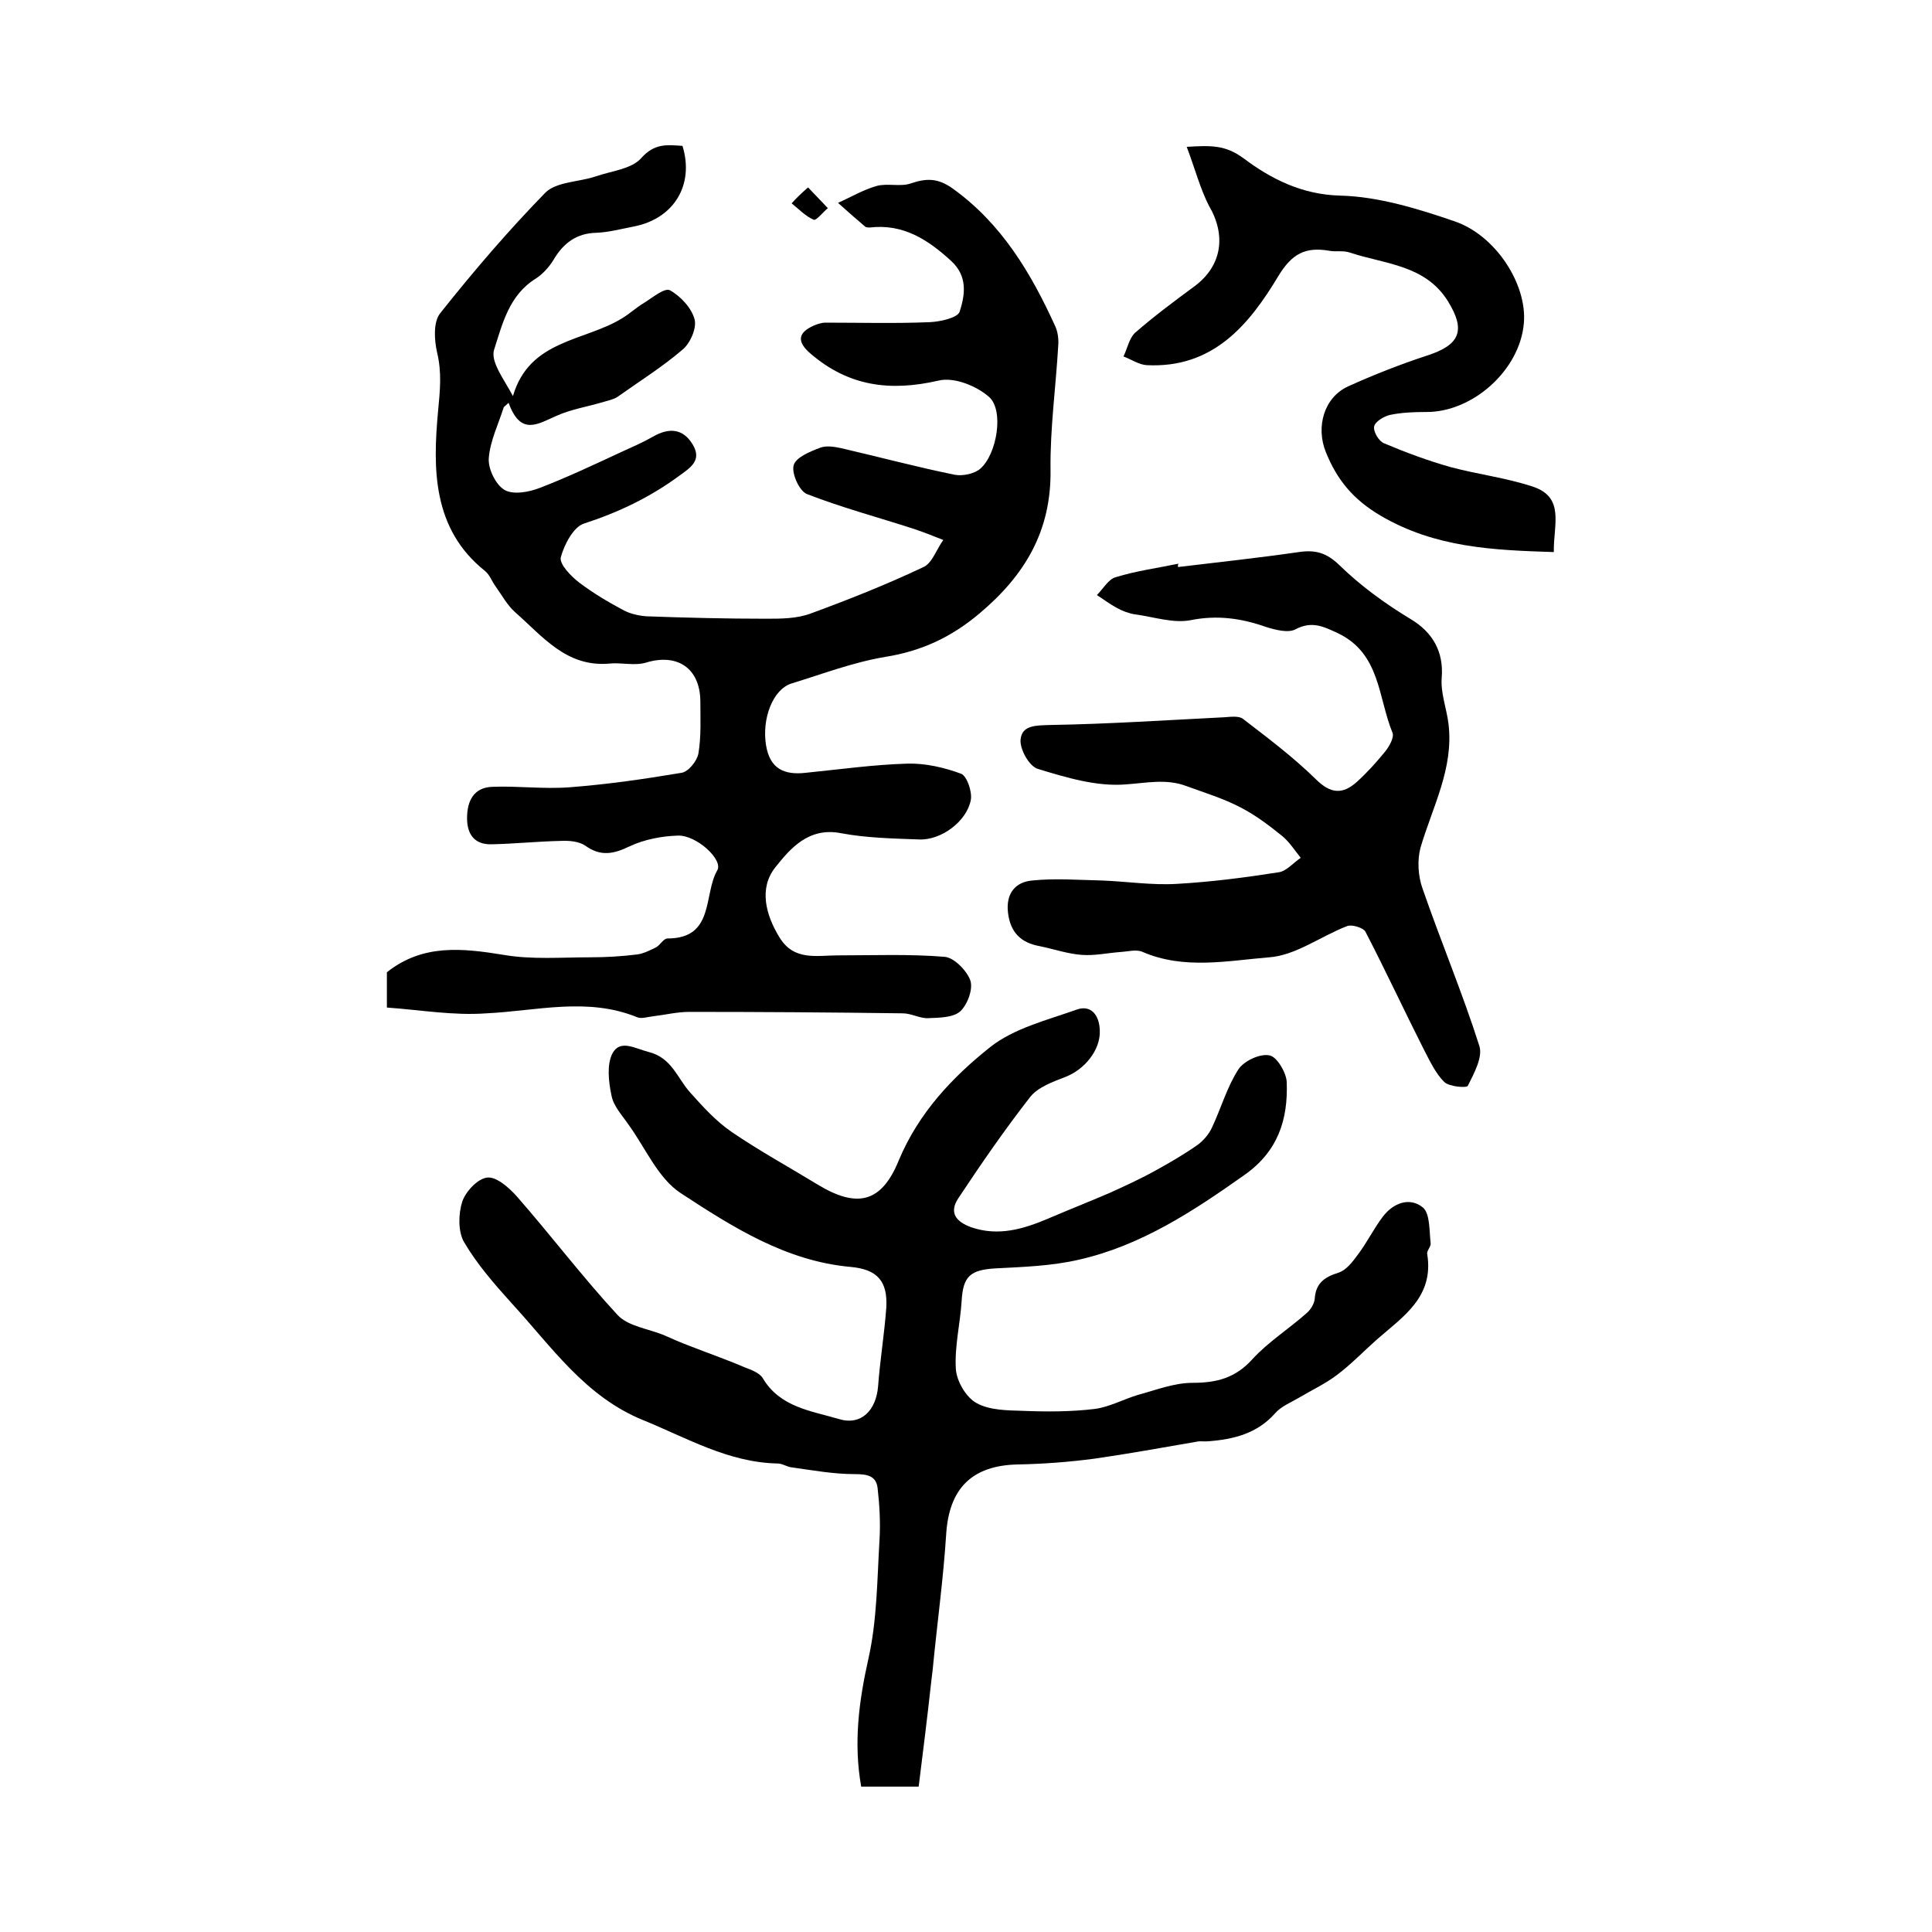
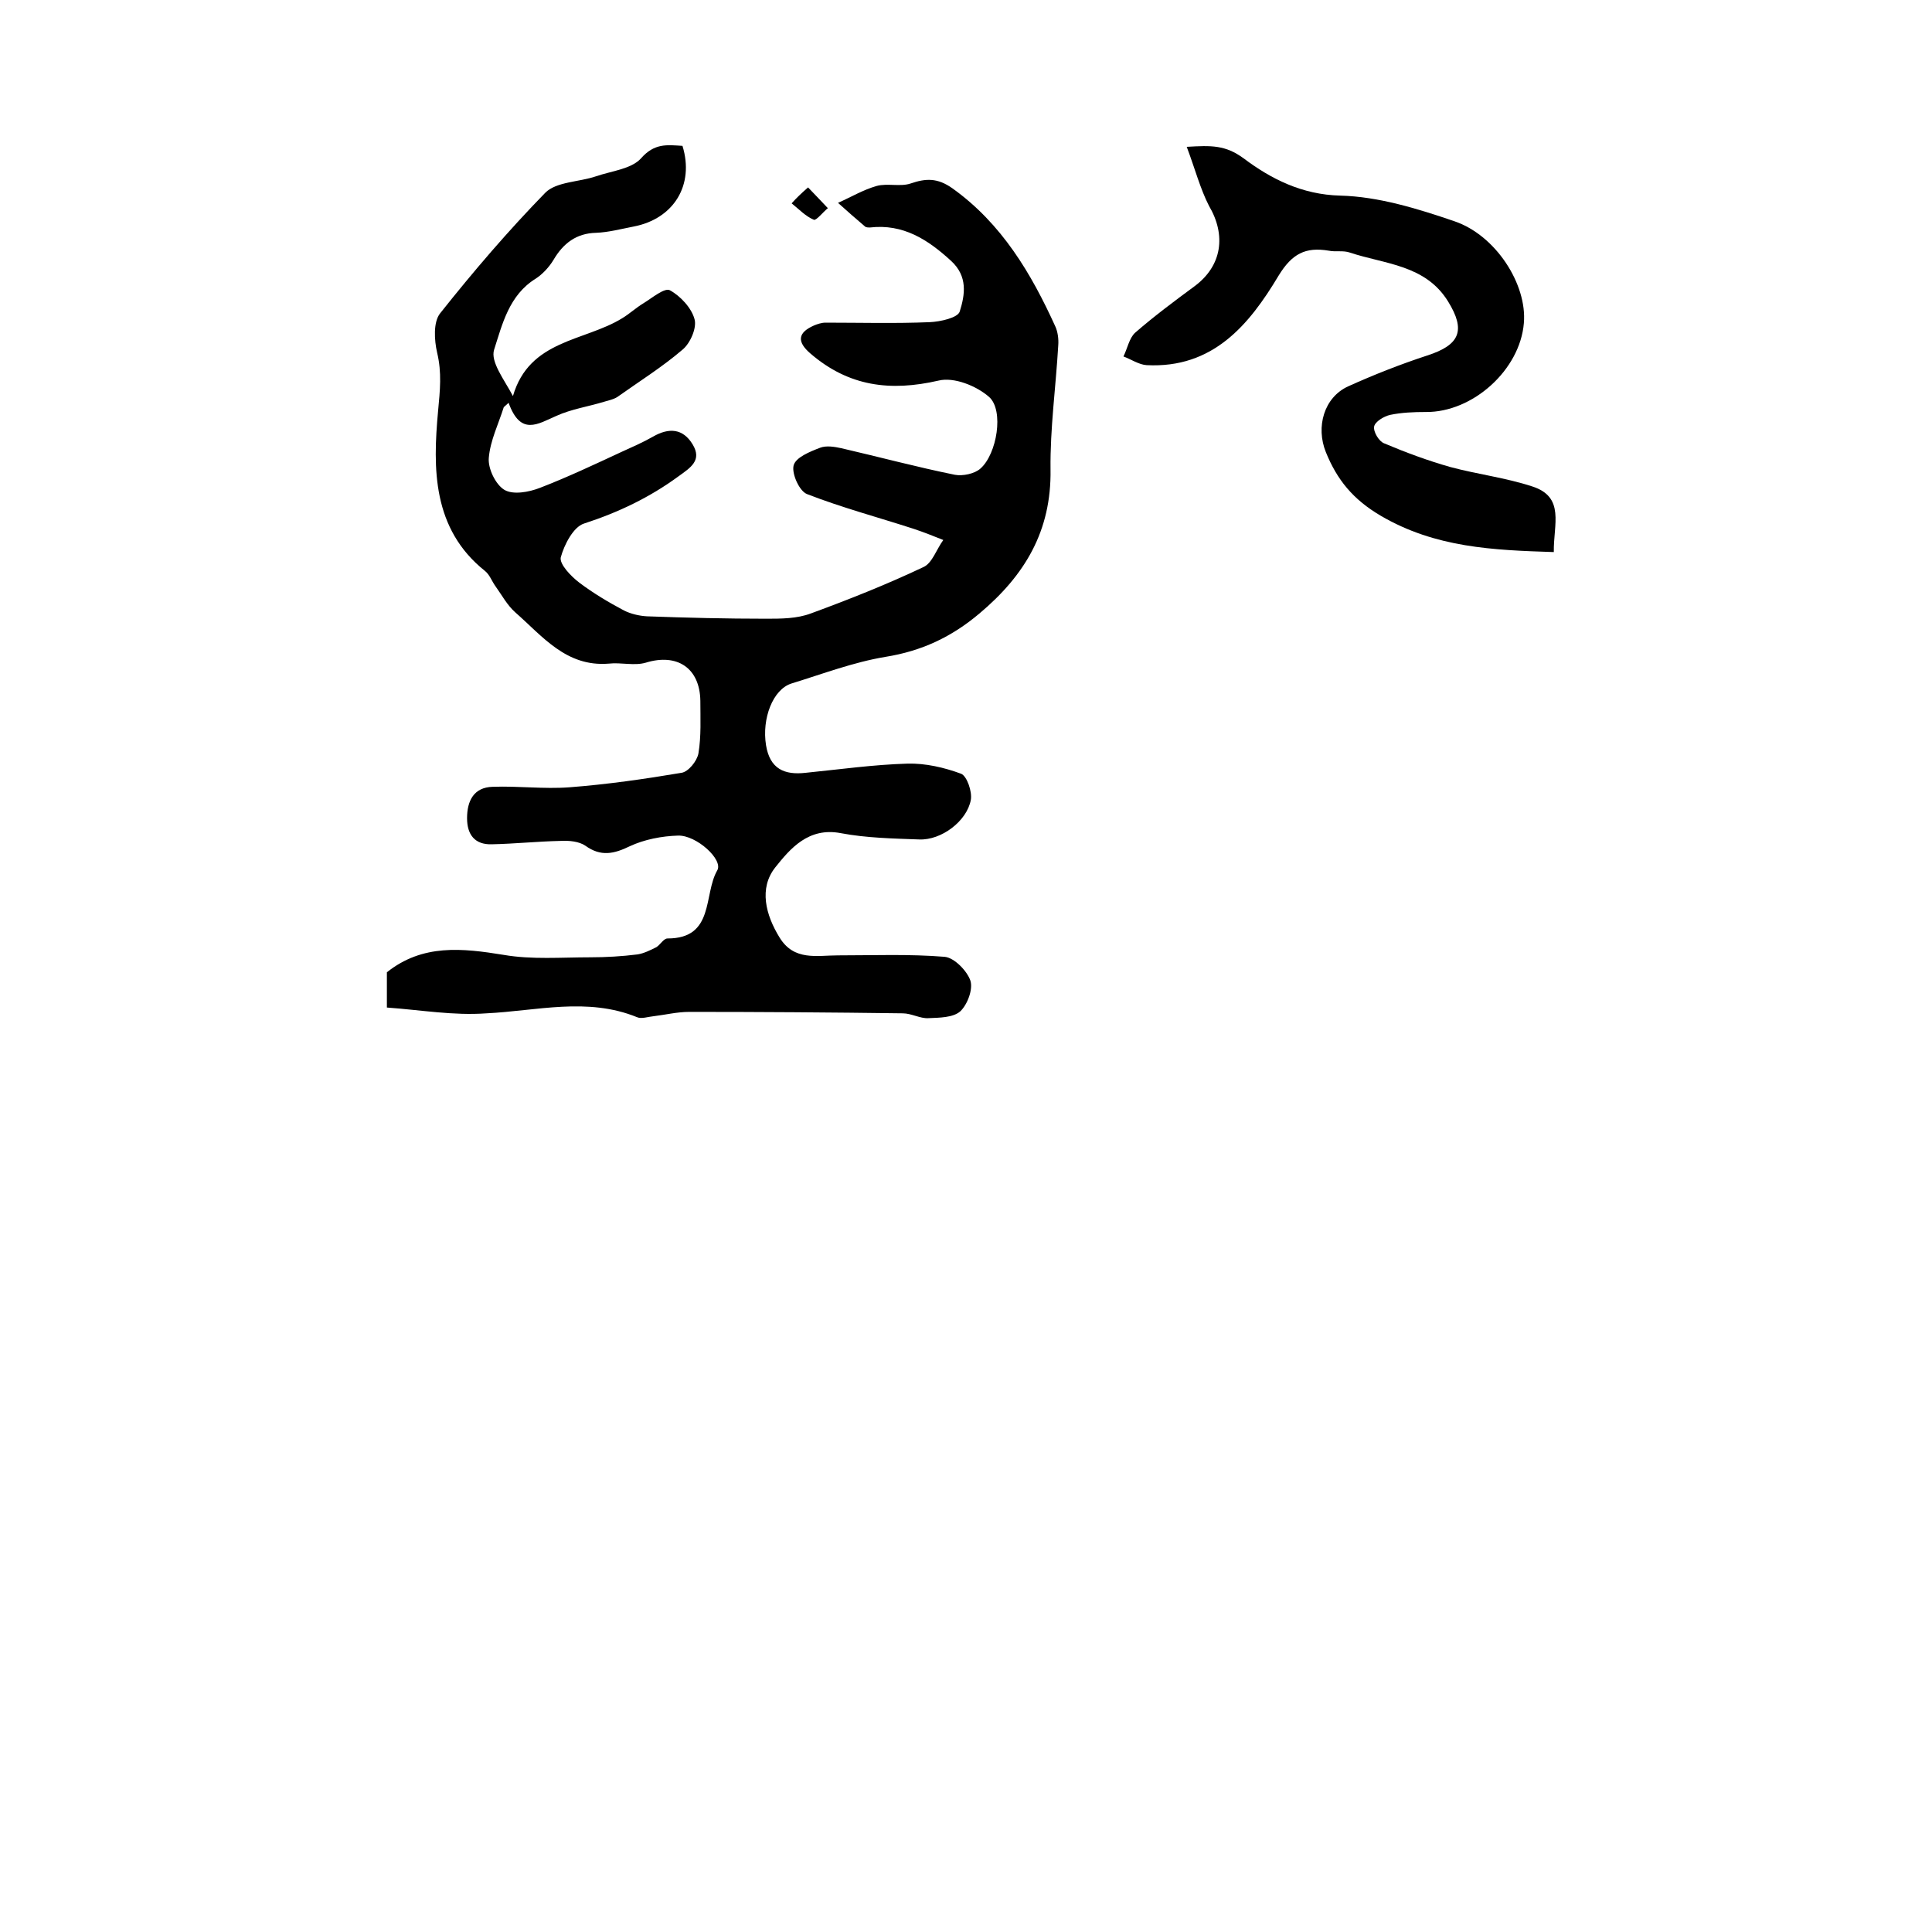
<svg xmlns="http://www.w3.org/2000/svg" version="1.1" id="图层_1" x="0px" y="0px" viewBox="0 0 400 400" style="enable-background:new 0 0 400 400;" xml:space="preserve">
  <style type="text/css">
	.st0{fill:#FFFFFF;}
</style>
  <g>
    <path d="M80.1,208.6c0-3.1,0-5.2,0-7.3c7.4-5.9,15.6-5,24.2-3.6c5.8,1,11.9,0.5,17.9,0.5c3.3,0,6.6-0.2,9.8-0.6   c1.3-0.2,2.7-0.9,3.9-1.5c0.8-0.5,1.5-1.8,2.3-1.8c9.8,0,7.4-9.1,10.3-14.1c1.3-2.2-4.3-7.3-8.1-7.2c-3.4,0.1-7,0.8-10,2.2   c-3.3,1.6-6,2.2-9.2-0.1c-1.3-0.9-3.4-1.1-5.1-1c-4.8,0.1-9.5,0.6-14.3,0.7c-3.5,0.1-5.1-2-5.1-5.4c0-3.6,1.4-6.4,5.3-6.5   c5.3-0.2,10.6,0.5,15.9,0.1c7.8-0.6,15.5-1.7,23.2-3c1.4-0.2,3.2-2.4,3.5-4c0.6-3.6,0.4-7.3,0.4-10.9c-0.1-6.8-4.8-9.9-11.3-7.9   c-2.4,0.7-5.1-0.1-7.7,0.2c-8.8,0.7-13.7-5.7-19.3-10.6c-1.7-1.5-2.8-3.6-4.1-5.4c-0.8-1.1-1.2-2.4-2.2-3.2   c-10.9-8.7-10.8-21.2-9.7-33.1c0.4-4.3,0.8-7.9-0.2-12.1c-0.6-2.6-0.8-6.3,0.6-8.1c6.9-8.7,14.1-17.1,21.8-25   c2.3-2.3,7-2.2,10.5-3.4c3.2-1.1,7.3-1.5,9.3-3.7c2.8-3.2,5.4-2.8,8.6-2.6c2.5,8.1-1.8,15.1-10.1,16.7c-2.6,0.5-5.2,1.2-7.8,1.3   c-4.1,0.1-6.8,2.2-8.8,5.6c-0.9,1.5-2.3,3-3.7,3.9c-5.5,3.4-6.9,9.4-8.6,14.7c-0.8,2.5,2.1,6.2,3.9,9.6   c3.4-11.7,14.8-11.3,22.6-16.1c1.5-0.9,2.9-2.2,4.4-3.1c1.8-1.1,4.4-3.3,5.5-2.7c2.2,1.2,4.5,3.7,5.1,6c0.5,1.8-0.9,5-2.5,6.3   c-4.2,3.6-9,6.6-13.5,9.8c-0.8,0.5-1.8,0.7-2.8,1c-3.3,1-6.7,1.5-9.8,2.9c-3.9,1.7-7.4,4.2-9.9-2.7c-0.3,0.3-0.7,0.6-1,0.9   c-1.1,3.5-2.8,6.9-3.1,10.5c-0.2,2.2,1.4,5.5,3.2,6.6c1.8,1.1,5.1,0.5,7.4-0.4c5.7-2.2,11.2-4.8,16.8-7.4c2.2-1,4.5-2,6.6-3.2   c3.3-1.9,6.2-1.7,8.2,1.6c2,3.3-0.4,4.8-2.9,6.6c-6,4.4-12.5,7.5-19.6,9.8c-2.2,0.7-4.1,4.4-4.8,7c-0.3,1.4,2.1,3.9,3.8,5.2   c2.9,2.2,6.1,4.1,9.3,5.8c1.4,0.7,3.1,1.1,4.7,1.2c8.2,0.3,16.5,0.5,24.7,0.5c3.1,0,6.4,0,9.3-1.1c7.9-2.9,15.7-6,23.3-9.6   c1.8-0.8,2.7-3.7,4.1-5.6c-2-0.8-4-1.6-6.1-2.3c-7.4-2.4-14.9-4.4-22.1-7.2c-1.6-0.6-3.2-4.2-2.8-5.9c0.4-1.7,3.4-2.9,5.5-3.7   c1.3-0.5,3-0.2,4.4,0.1c7.8,1.8,15.6,3.9,23.5,5.5c1.6,0.3,4.1-0.2,5.3-1.3c3.4-3,4.9-12,1.8-14.8c-2.6-2.3-7.3-4.2-10.5-3.4   c-10,2.3-18.6,1.2-26.5-5.6c-2.8-2.4-2.7-4.3,0.7-5.8c0.7-0.3,1.6-0.6,2.4-0.6c7.2,0,14.4,0.2,21.6-0.1c2.2-0.1,5.8-0.9,6.2-2.2   c1.1-3.5,1.7-7.3-1.8-10.5c-4.8-4.4-9.9-7.7-16.8-6.9c-0.3,0-0.8,0-1-0.2c-1.9-1.6-3.7-3.2-5.6-4.9c2.7-1.2,5.2-2.7,8-3.5   c2.2-0.6,4.9,0.2,7-0.5c3.2-1.1,5.6-1.2,8.7,1c10.2,7.3,16.3,17.6,21.3,28.6c0.5,1.1,0.7,2.6,0.6,3.9c-0.5,8.6-1.7,17.2-1.6,25.7   c0.2,12.7-5.3,21.9-14.7,29.8c-5.8,4.9-12,7.8-19.5,9c-6.6,1.1-12.9,3.5-19.4,5.5c-3.9,1.2-6.2,7.3-5.3,12.8   c0.8,4.9,3.8,6.2,8.2,5.7c7-0.7,14.1-1.7,21.1-1.9c3.7-0.1,7.6,0.8,11.1,2.1c1.2,0.5,2.3,3.7,2,5.4c-0.8,4.4-6.1,8.4-10.7,8.2   c-5.4-0.2-10.9-0.3-16.2-1.3c-6.7-1.3-10.5,3.2-13.6,7.1c-3.4,4.3-2,9.8,0.9,14.5c3,4.9,7.7,3.7,12.1,3.7c7.4,0,14.8-0.3,22.1,0.3   c2,0.2,4.6,2.9,5.3,4.9c0.6,1.8-0.6,5-2.1,6.4c-1.5,1.3-4.3,1.3-6.6,1.4c-1.7,0.1-3.5-1-5.3-1c-14.7-0.2-29.5-0.3-44.2-0.3   c-2.5,0-4.9,0.6-7.4,0.9c-1.1,0.1-2.5,0.6-3.4,0.2c-10.3-4.2-20.8-1.3-31.2-0.8C93.9,210.3,87.1,209.1,80.1,208.6z" />
-     <path d="M190.2,369.9c-4.7,0-8.1,0-11.9,0c-1.6-9-0.5-17.6,1.5-26.5c1.8-8,1.8-16.4,2.3-24.7c0.2-3.5,0-7.1-0.4-10.6   c-0.3-2.6-2.2-2.9-4.8-2.9c-4.3,0-8.7-0.8-13-1.4c-1-0.1-1.9-0.8-2.9-0.8c-10.2-0.2-18.8-5.3-27.9-9c-12-4.9-18.9-15.2-27.1-24.1   c-3.6-4-7.2-8.1-9.9-12.7c-1.3-2.2-1.2-5.9-0.4-8.4c0.7-2.1,3.2-4.8,5.2-5c1.9-0.2,4.5,2.1,6.1,3.9c7.1,8.1,13.6,16.7,20.9,24.6   c2.2,2.3,6.3,2.8,9.5,4.1c1.8,0.8,3.6,1.6,5.5,2.3c3.8,1.5,7.6,2.8,11.3,4.4c1.3,0.5,3,1.1,3.7,2.2c3.6,6.1,10.1,6.8,15.8,8.5   c4.6,1.4,7.7-1.8,8.1-6.8c0.4-5.4,1.3-10.8,1.7-16.3c0.3-5.5-1.9-7.9-7.4-8.4c-13.4-1.2-24.5-8.3-35.2-15.3   c-4.7-3.1-7.3-9.4-10.8-14.2c-1.3-1.9-3.1-3.8-3.5-6c-0.6-2.8-1-6.4,0.2-8.7c1.6-3,4.7-1,7.5-0.3c4.8,1.2,5.9,5.4,8.6,8.4   c2.6,2.9,5.3,5.9,8.5,8.1c5.7,3.9,11.9,7.3,17.8,10.9c8.2,5,13.3,3.9,16.9-5c4.1-9.8,11.1-17.2,18.9-23.4c4.9-3.9,11.8-5.6,18-7.8   c2.9-1,4.6,1.2,4.7,4.3c0.2,4.1-3.2,8.2-7.2,9.7c-2.6,1-5.6,2.1-7.2,4.1c-5.3,6.8-10.2,13.9-14.9,21c-1.9,2.9-0.6,4.8,2.7,6   c5.6,1.9,10.7,0.4,15.9-1.8c4.2-1.8,8.5-3.5,12.7-5.3c3.3-1.5,6.6-3,9.8-4.8c2.9-1.6,5.8-3.3,8.5-5.2c1.2-0.9,2.3-2.2,2.9-3.5   c1.9-4,3.1-8.4,5.5-12.1c1.1-1.7,4.4-3.3,6.4-2.9c1.5,0.2,3.5,3.5,3.6,5.5c0.3,7.8-1.8,14.4-8.8,19.3   c-10.6,7.5-21.4,14.6-34.2,17.5c-5.6,1.3-11.4,1.5-17.2,1.8c-5.3,0.3-6.8,1.6-7.1,6.7c-0.3,4.8-1.5,9.5-1.2,14.2   c0.2,2.5,2.1,5.8,4.3,7c2.7,1.5,6.4,1.5,9.6,1.6c4.9,0.2,10,0.2,14.9-0.4c3-0.4,5.9-2,8.9-2.9c3.7-1,7.5-2.5,11.3-2.5   c5,0,8.9-1,12.4-4.9c3.3-3.6,7.6-6.3,11.3-9.6c0.8-0.7,1.5-1.9,1.6-2.9c0.2-3.2,2-4.5,4.9-5.4c1.6-0.5,2.9-2.2,4-3.7   c1.9-2.5,3.3-5.4,5.2-7.9c2.2-2.9,5.6-4.1,8.3-1.9c1.5,1.3,1.3,4.8,1.6,7.4c0.1,0.7-0.9,1.6-0.7,2.3c1.4,8.8-5,12.9-10.4,17.6   c-2.7,2.4-5.3,5.1-8.2,7.3c-2.5,1.9-5.3,3.2-8,4.8c-1.7,1-3.7,1.8-4.9,3.2c-3.7,4.2-8.6,5.4-13.8,5.8c-0.8,0.1-1.7-0.1-2.5,0.1   c-7,1.2-14.1,2.5-21.1,3.5c-5.3,0.7-10.6,1.1-15.9,1.2c-9.5,0.2-14.2,5-14.8,14.4c-0.6,9.4-1.9,18.7-2.8,28.1   c-0.1,0.8-0.2,1.7-0.3,2.5C192,355.5,191.1,362.7,190.2,369.9z" />
-     <path d="M243.9,117.4c8.3-1,16.7-1.9,25-3.1c3.4-0.5,5.7,0.1,8.4,2.7c4.4,4.3,9.5,8,14.8,11.2c4.5,2.7,6.8,6.7,6.4,12   c-0.3,3.2,1,6.4,1.4,9.7c1.1,9.2-3.3,17.1-5.8,25.6c-0.7,2.6-0.5,5.9,0.4,8.4c3.8,11,8.3,21.7,11.8,32.7c0.7,2.3-1.1,5.6-2.4,8.2   c-0.2,0.5-3.9,0.2-4.9-0.8c-1.8-1.8-3-4.4-4.2-6.7c-4.1-8.1-7.9-16.3-12.1-24.4c-0.4-0.8-2.7-1.5-3.7-1.2   c-5.5,2.1-10.7,6.1-16.2,6.5c-8.6,0.7-17.6,2.6-26.2-1.1c-1.3-0.6-3-0.1-4.6,0c-2.7,0.2-5.4,0.8-8,0.6c-2.9-0.2-5.8-1.2-8.7-1.8   c-3.9-0.7-6.1-2.8-6.6-6.9c-0.5-4.1,1.6-6.4,5-6.7c4.8-0.5,9.7-0.1,14.5,0c5.1,0.2,10.3,1,15.4,0.7c7.1-0.4,14.1-1.3,21.1-2.4   c1.6-0.2,3-1.9,4.6-3c-1.2-1.5-2.3-3.2-3.7-4.4c-2.7-2.2-5.6-4.4-8.7-6c-3.6-1.9-7.6-3.1-11.4-4.5c-4.1-1.5-8.1-0.6-12.4-0.3   c-6,0.5-12.3-1.4-18.2-3.2c-1.8-0.5-3.8-4.1-3.6-6.1c0.3-3,3.2-2.9,6.2-3c12-0.2,24-1,36-1.6c1.3-0.1,3-0.3,3.8,0.3   c5.2,4,10.4,7.9,15.1,12.5c3.1,3.1,5.6,3.2,8.5,0.6c2.1-1.9,4-4,5.8-6.2c0.9-1.1,2-3,1.6-4c-3-7.3-2.5-16.4-11.3-20.6   c-3-1.4-5.4-2.6-8.8-0.8c-1.5,0.8-4.2,0.1-6.1-0.5c-5.1-1.8-10.1-2.5-15.6-1.4c-3.6,0.7-7.7-0.7-11.5-1.2c-1.3-0.2-2.6-0.7-3.7-1.3   c-1.5-0.8-2.8-1.8-4.2-2.7c1.3-1.3,2.4-3.3,3.9-3.7c4.2-1.3,8.7-1.9,13-2.8C243.8,117,243.9,117.2,243.9,117.4z" />
    <path d="M245.7,30.4c5.1-0.3,8-0.4,11.8,2.4c5.6,4.2,12,7.5,20,7.7c7.9,0.2,16,2.7,23.6,5.3c8.6,2.9,15.1,13.1,14.4,21.1   c-0.8,9.7-10.6,18.5-20.3,18.4c-2.5,0-5,0.1-7.4,0.6c-1.3,0.3-3.1,1.4-3.3,2.4c-0.2,1.1,1,3.1,2.1,3.5c4.5,1.9,9.1,3.6,13.7,4.9   c5.6,1.5,11.4,2.2,16.9,4c6.9,2.2,4.4,7.9,4.5,13.6c-12.6-0.4-24.5-0.9-35.8-7.5c-5.8-3.4-9.1-7.5-11.4-13.2   c-2.1-5.2-0.4-11.3,4.6-13.6c5.3-2.4,10.9-4.6,16.4-6.4c6.8-2.2,8-5.2,4.3-11.2c-4.7-7.6-13.1-7.7-20.3-10.1   c-1.4-0.5-3-0.1-4.4-0.4c-4.8-0.8-7.6,0.6-10.4,5.2c-6.1,10.2-13.6,19.2-27.3,18.5c-1.6-0.1-3.2-1.2-4.8-1.8   c0.8-1.6,1.2-3.8,2.4-4.9c3.9-3.4,8.2-6.6,12.4-9.7c5.6-4.2,6.5-10.5,2.9-16.6C248.5,39.1,247.4,34.9,245.7,30.4z" />
    <path d="M167.3,38.8c1.7,1.8,2.9,3,4.1,4.3c-1,0.8-2.4,2.6-2.9,2.4c-1.7-0.7-3.1-2.2-4.6-3.4C164.8,41.1,165.7,40.2,167.3,38.8z" />
  </g>
</svg>